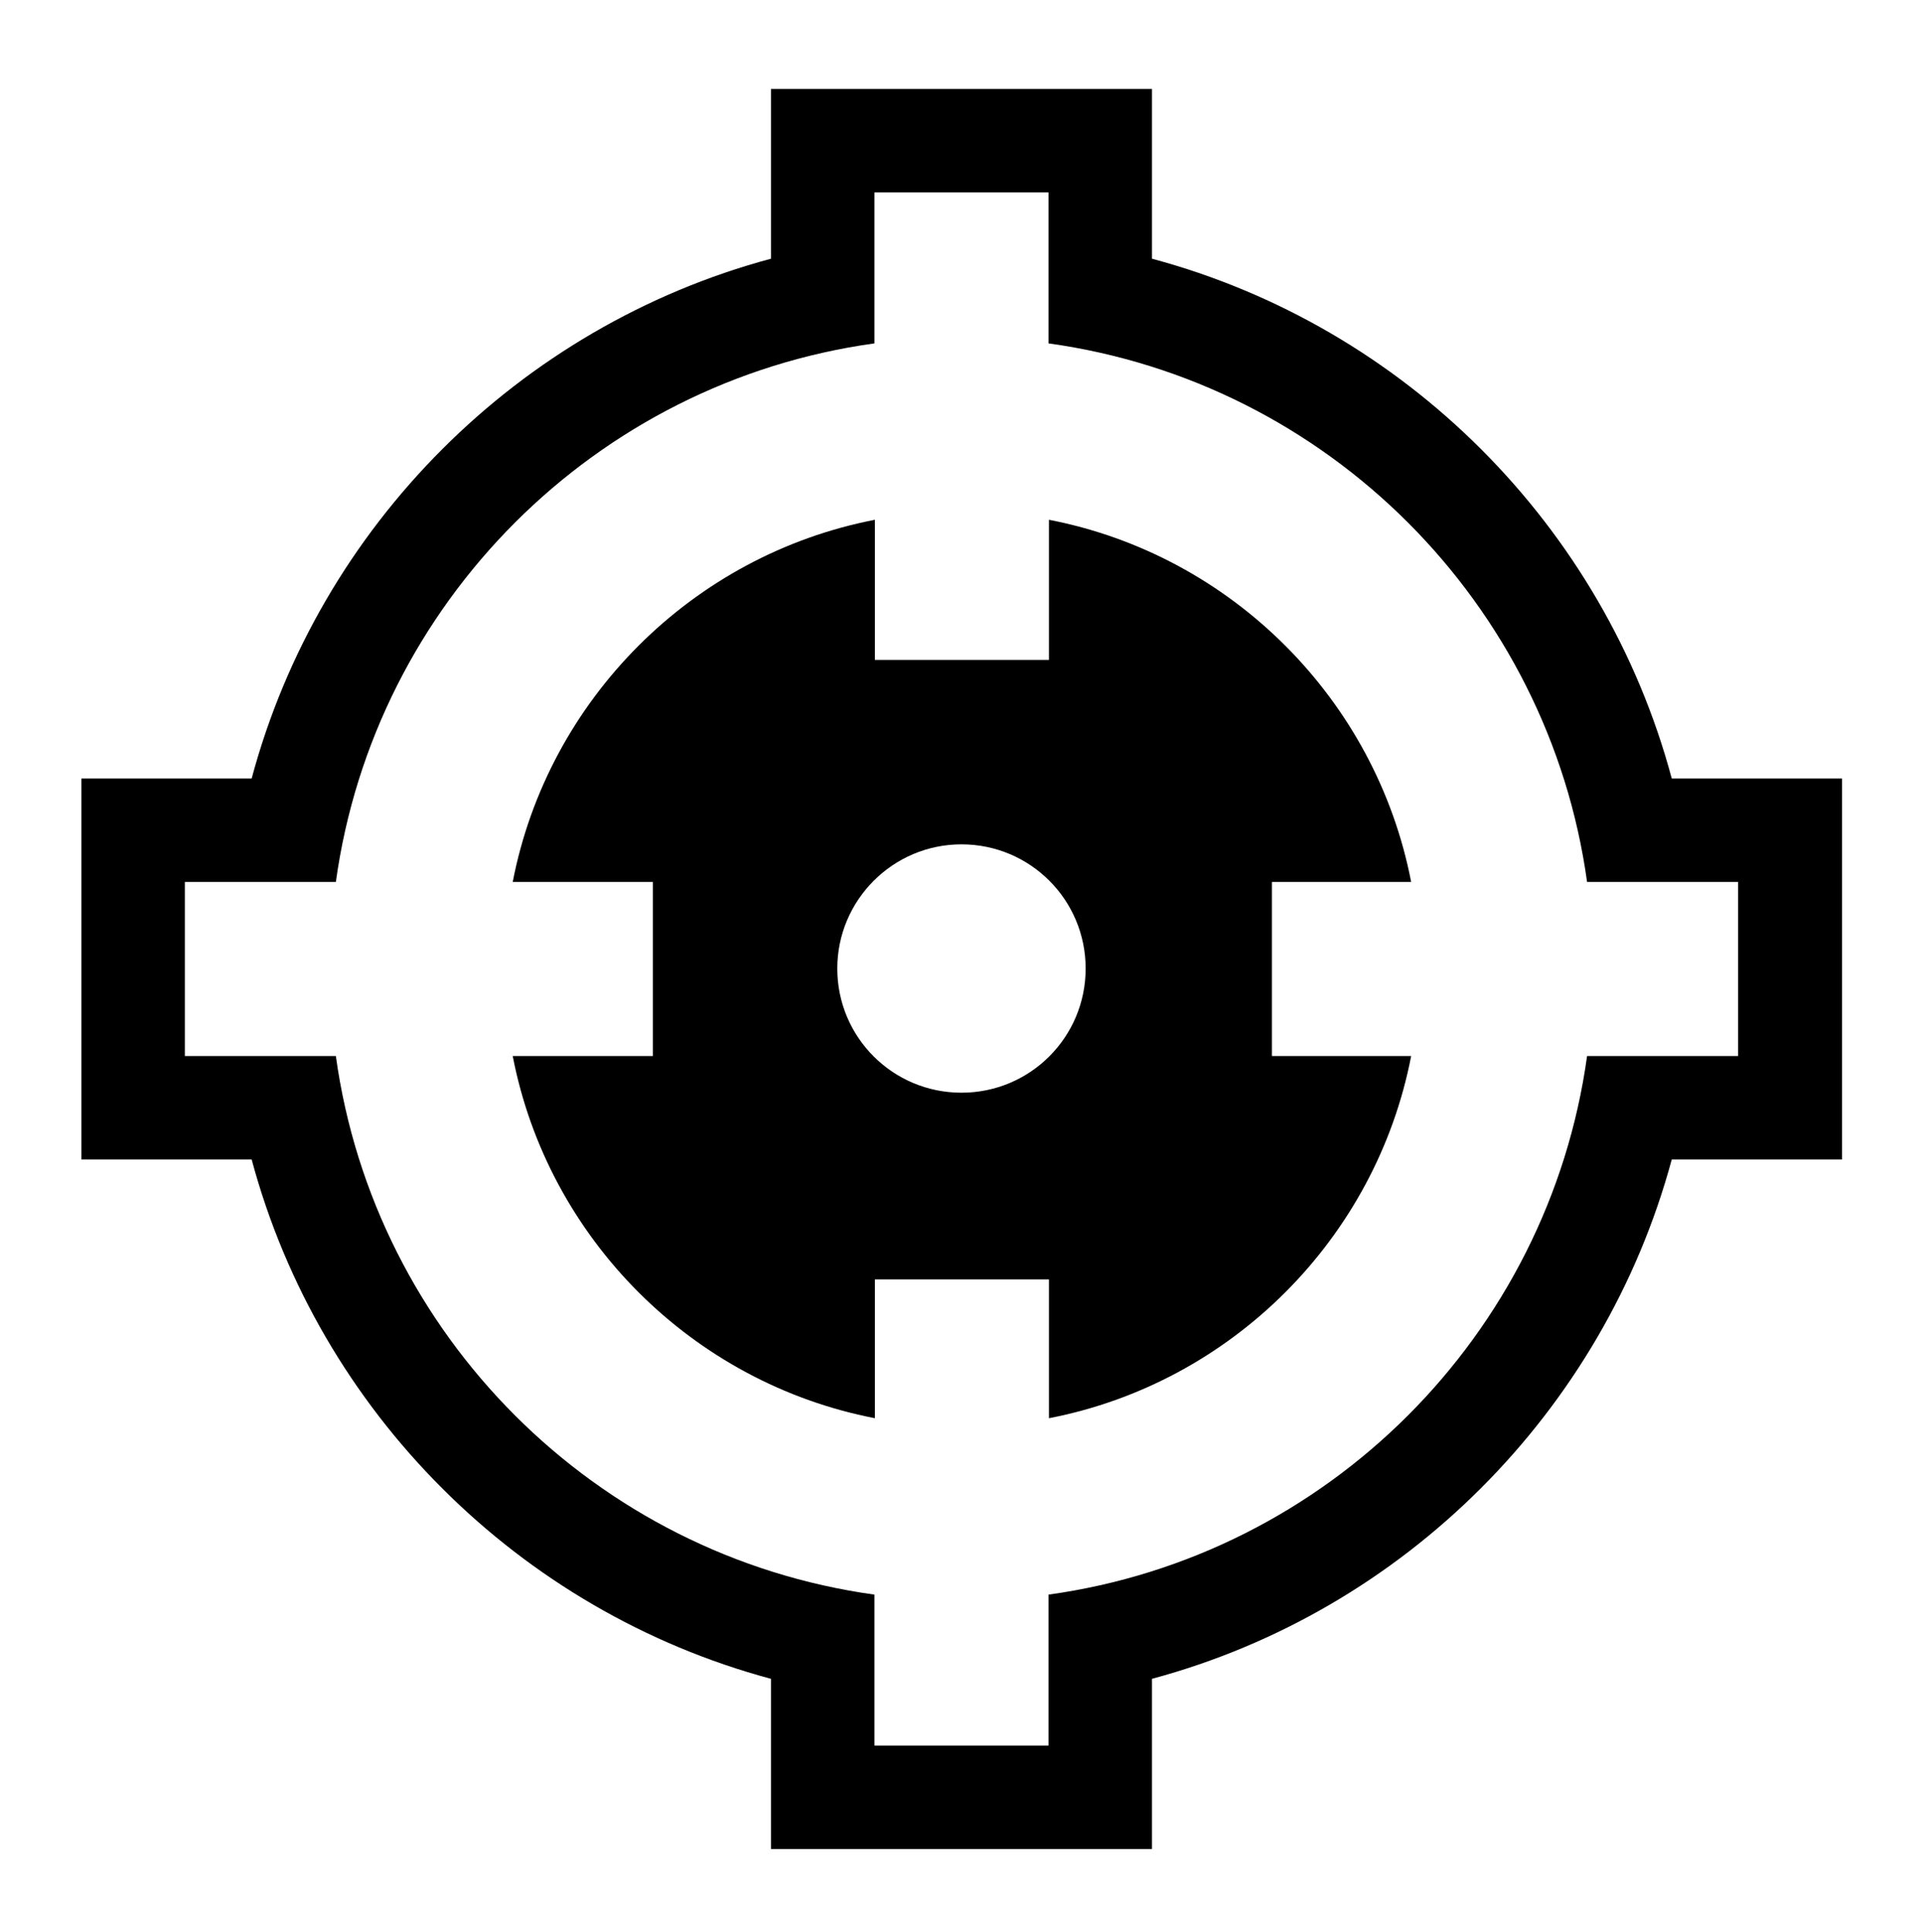
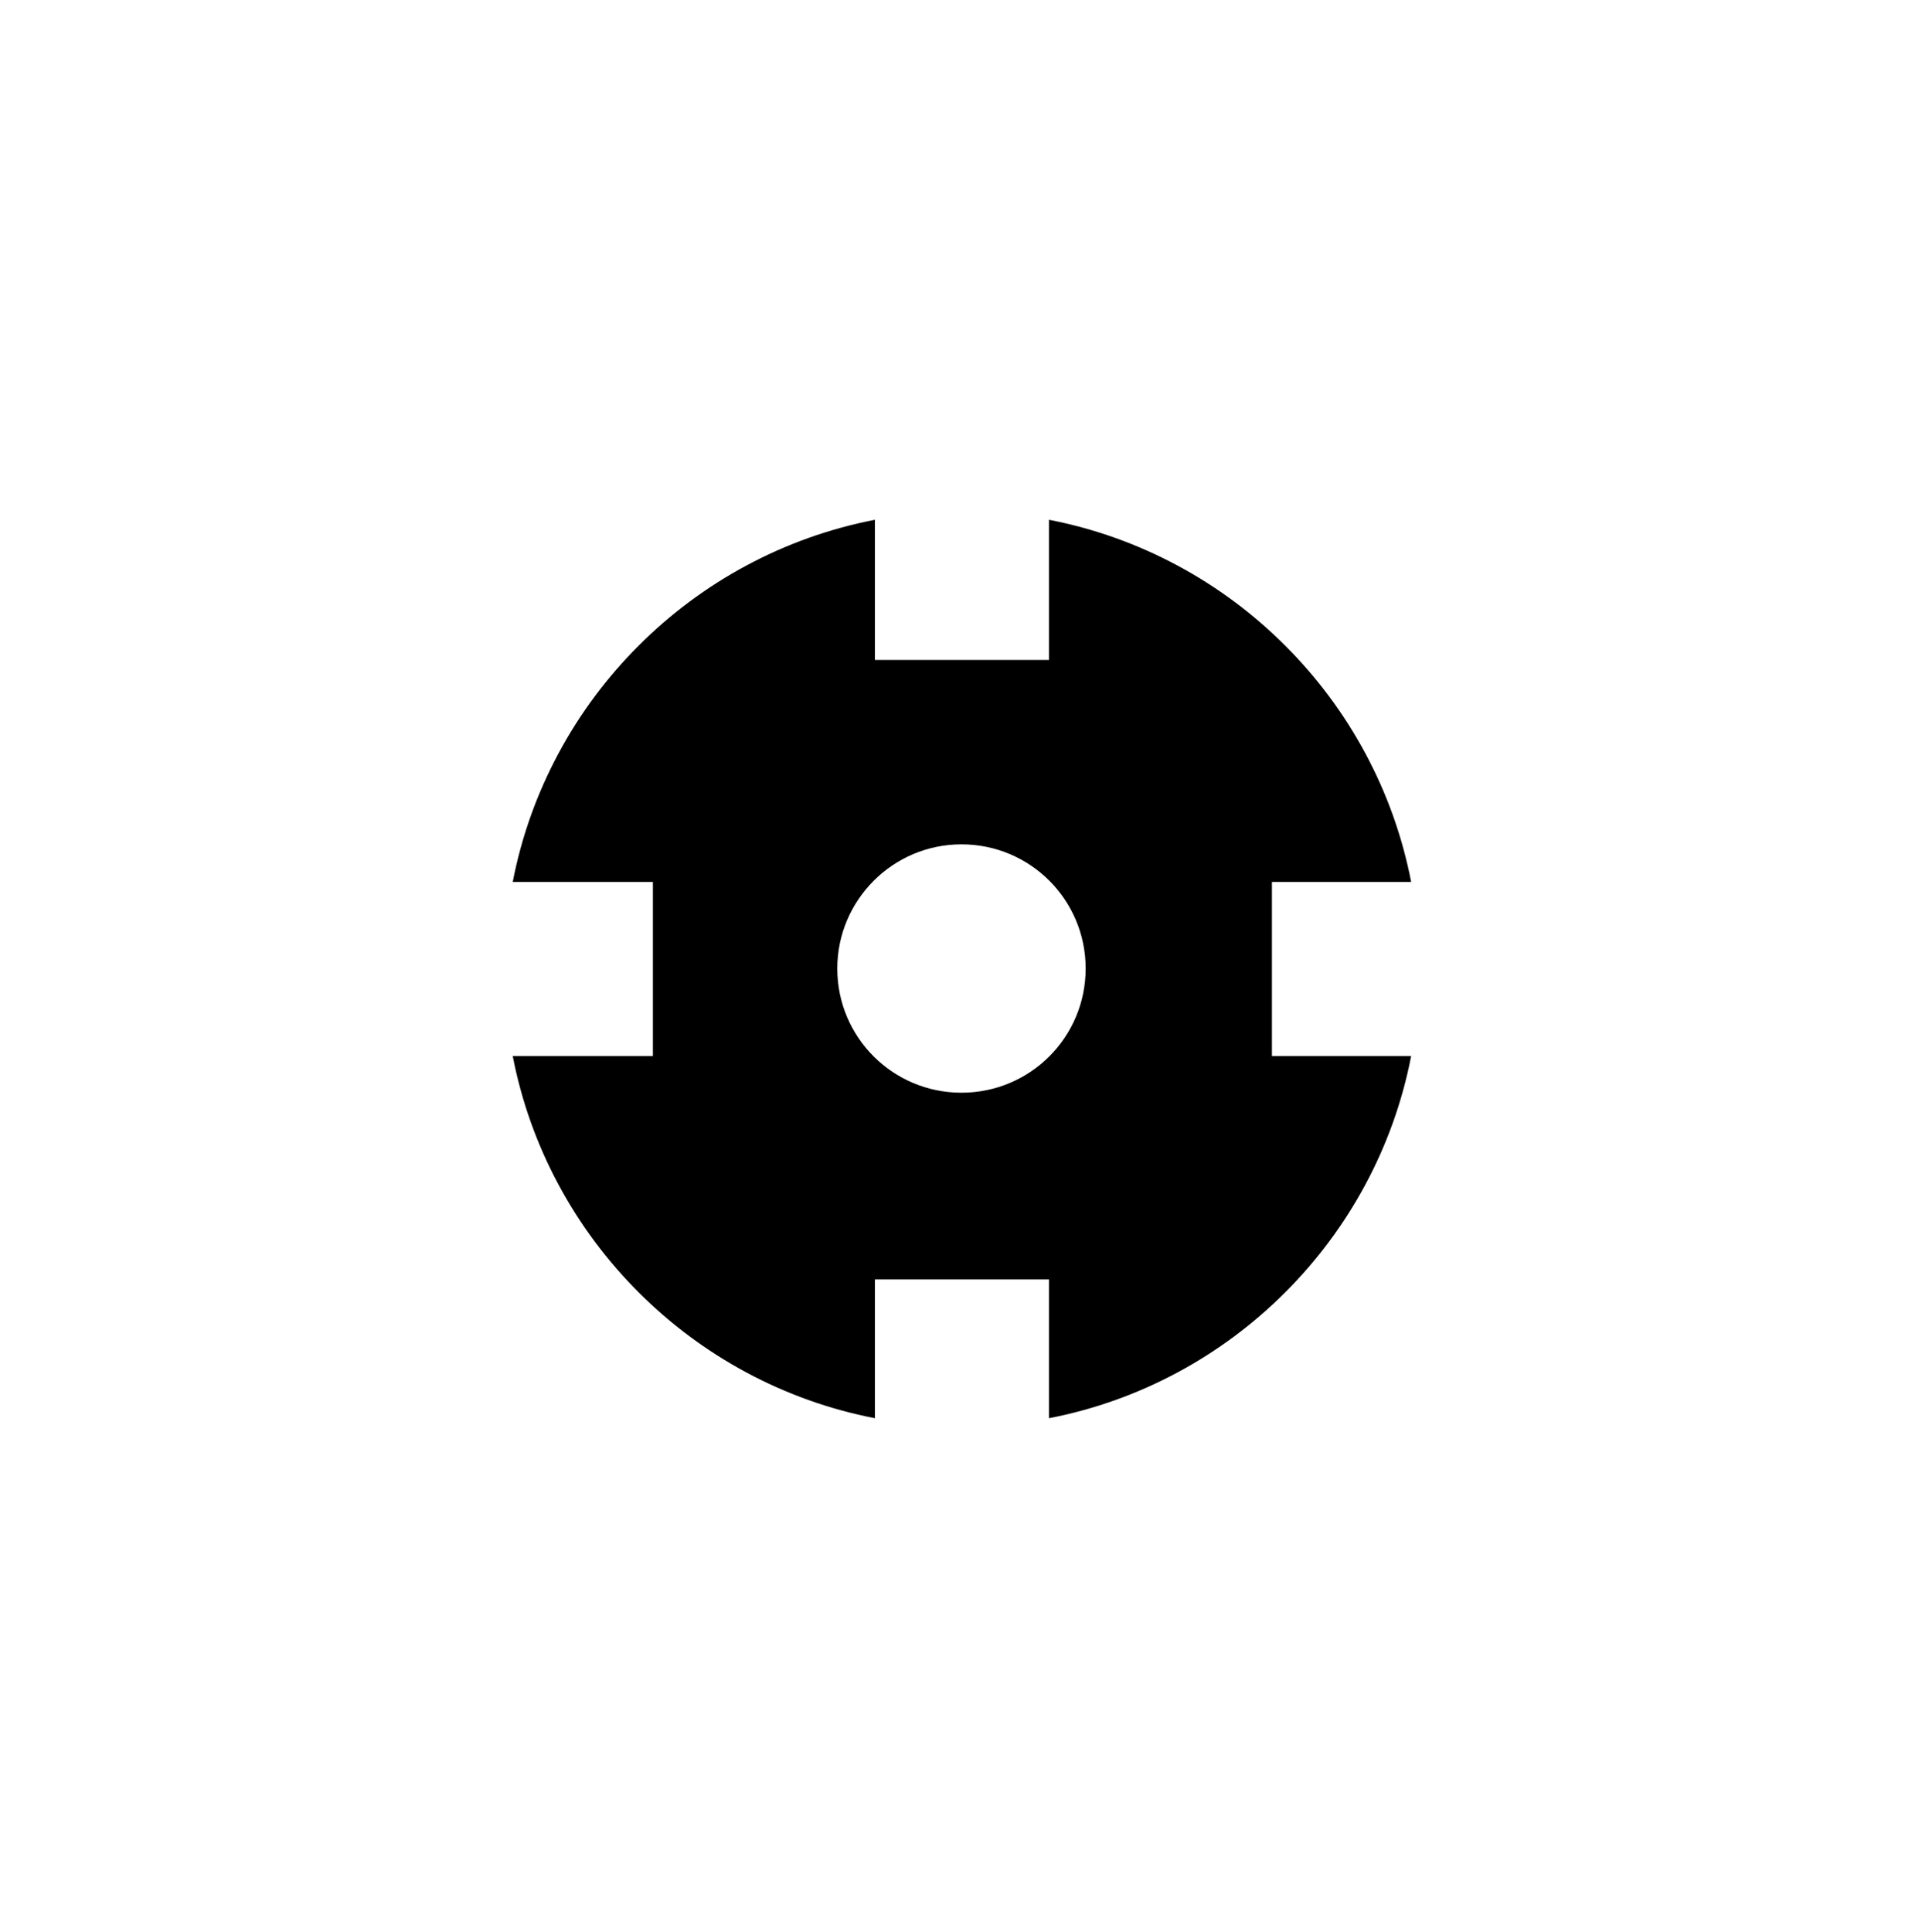
<svg xmlns="http://www.w3.org/2000/svg" version="1.1" width="408.6" height="410.8">
  <svg version="1.1" id="SvgjsSvg1756" x="0px" y="0px" viewBox="0 0 408.6 410.8" style="enable-background:new 0 0 408.6 410.8;" xml:space="preserve">
-     <path d="M355.4,165.5C341,111.8,298.6,69.4,244.9,55V18.9h-81V55c-53.6,14.4-96,56.8-110.4,110.5H17.3v81h36.2  c14.4,53.6,56.8,96,110.4,110.4v36.2h81v-36.2c53.6-14.4,96-56.8,110.5-110.4h36.2v-81H355.4z M369.5,224.5h-32.1  c-8.2,59.3-55.2,106.3-114.5,114.5v32.1h-37V339c-59.3-8.2-106.3-55.2-114.5-114.5H39.3v-37h32.1C79.6,128.2,126.6,81.2,185.9,73  V40.9h37V73c59.3,8.2,106.3,55.2,114.5,114.5h32.1V224.5z" />
    <path d="M270.4,224.5v-37h29.6c-7.5-38.8-38.2-69.5-77-77v29.8h-37v-29.8c-38.8,7.5-69.5,38.2-77,77h29.8v37h-29.8  c7.5,38.8,38.2,69.5,77,77v-29.5h37v29.5c38.8-7.5,69.5-38.2,77-77H270.4z M204.4,179.5c14.6,0,26.4,11.8,26.4,26.4  c0,14.6-11.8,26.4-26.4,26.4c-14.6,0-26.4-11.8-26.4-26.4C178,191.4,189.8,179.5,204.4,179.5z" />
  </svg>
  <style>@media (prefers-color-scheme: light) { :root { filter: none; } }
@media (prefers-color-scheme: dark) { :root { filter: invert(100%); } }
</style>
</svg>